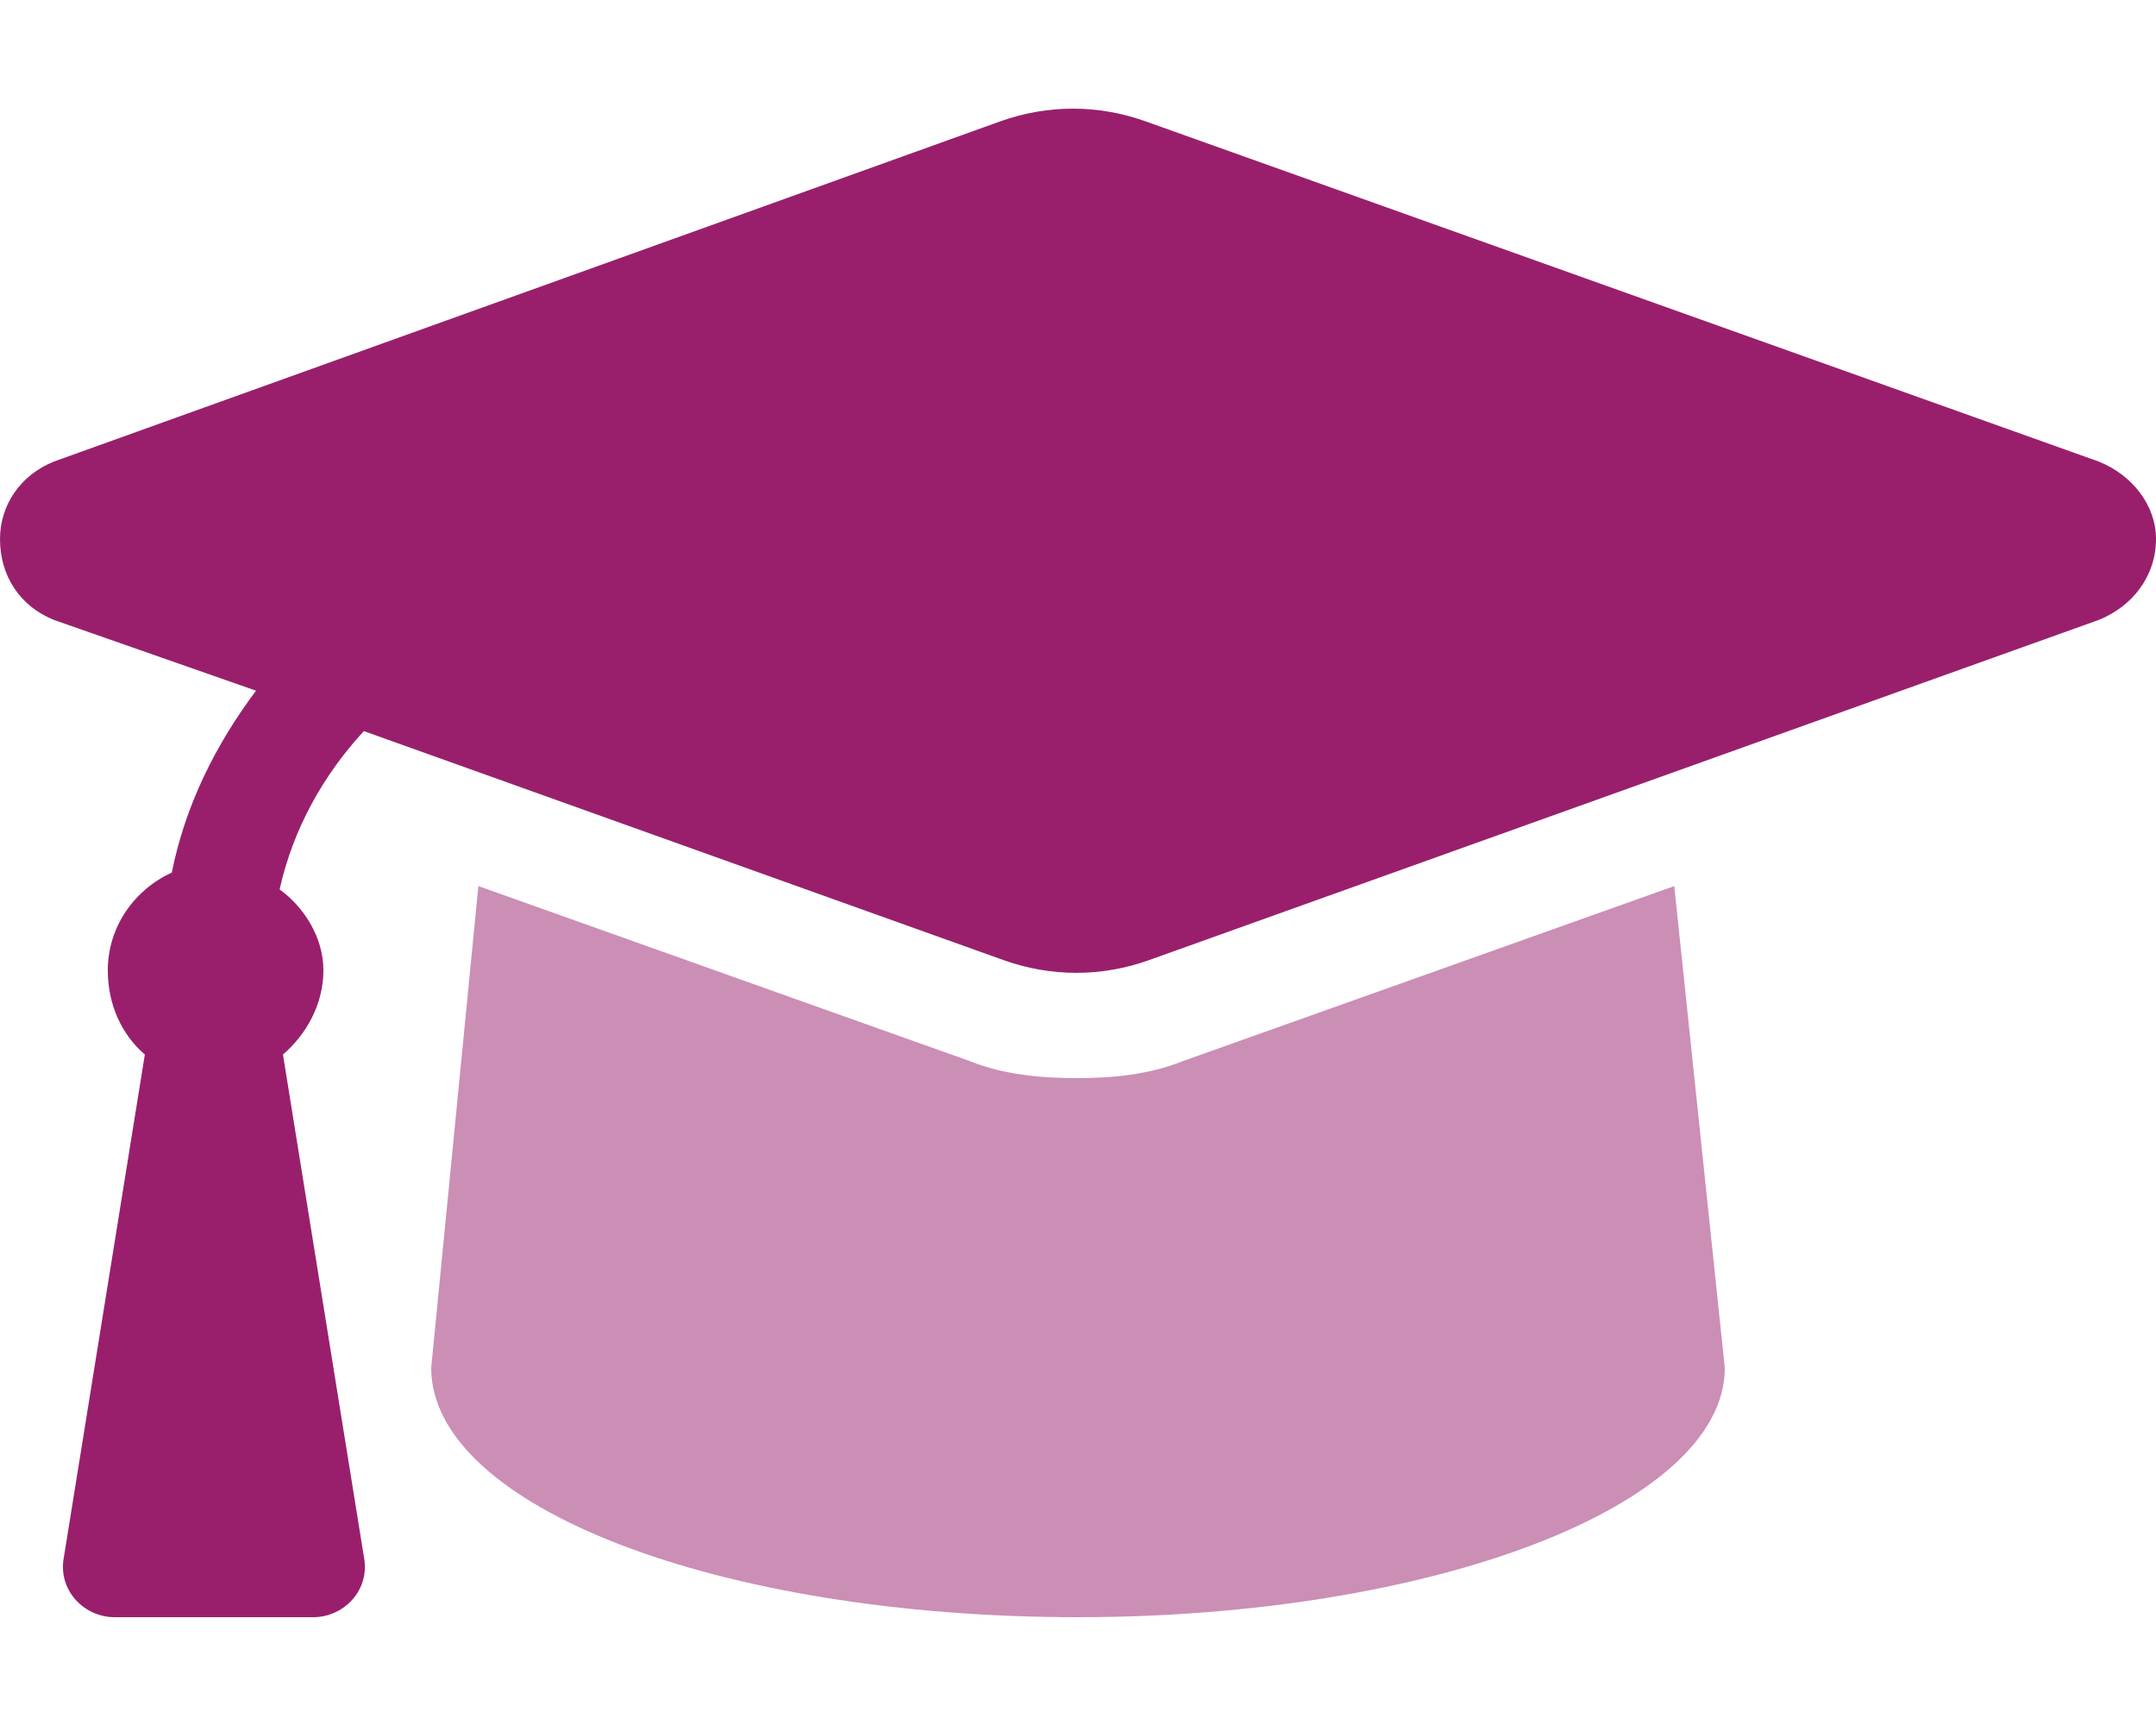
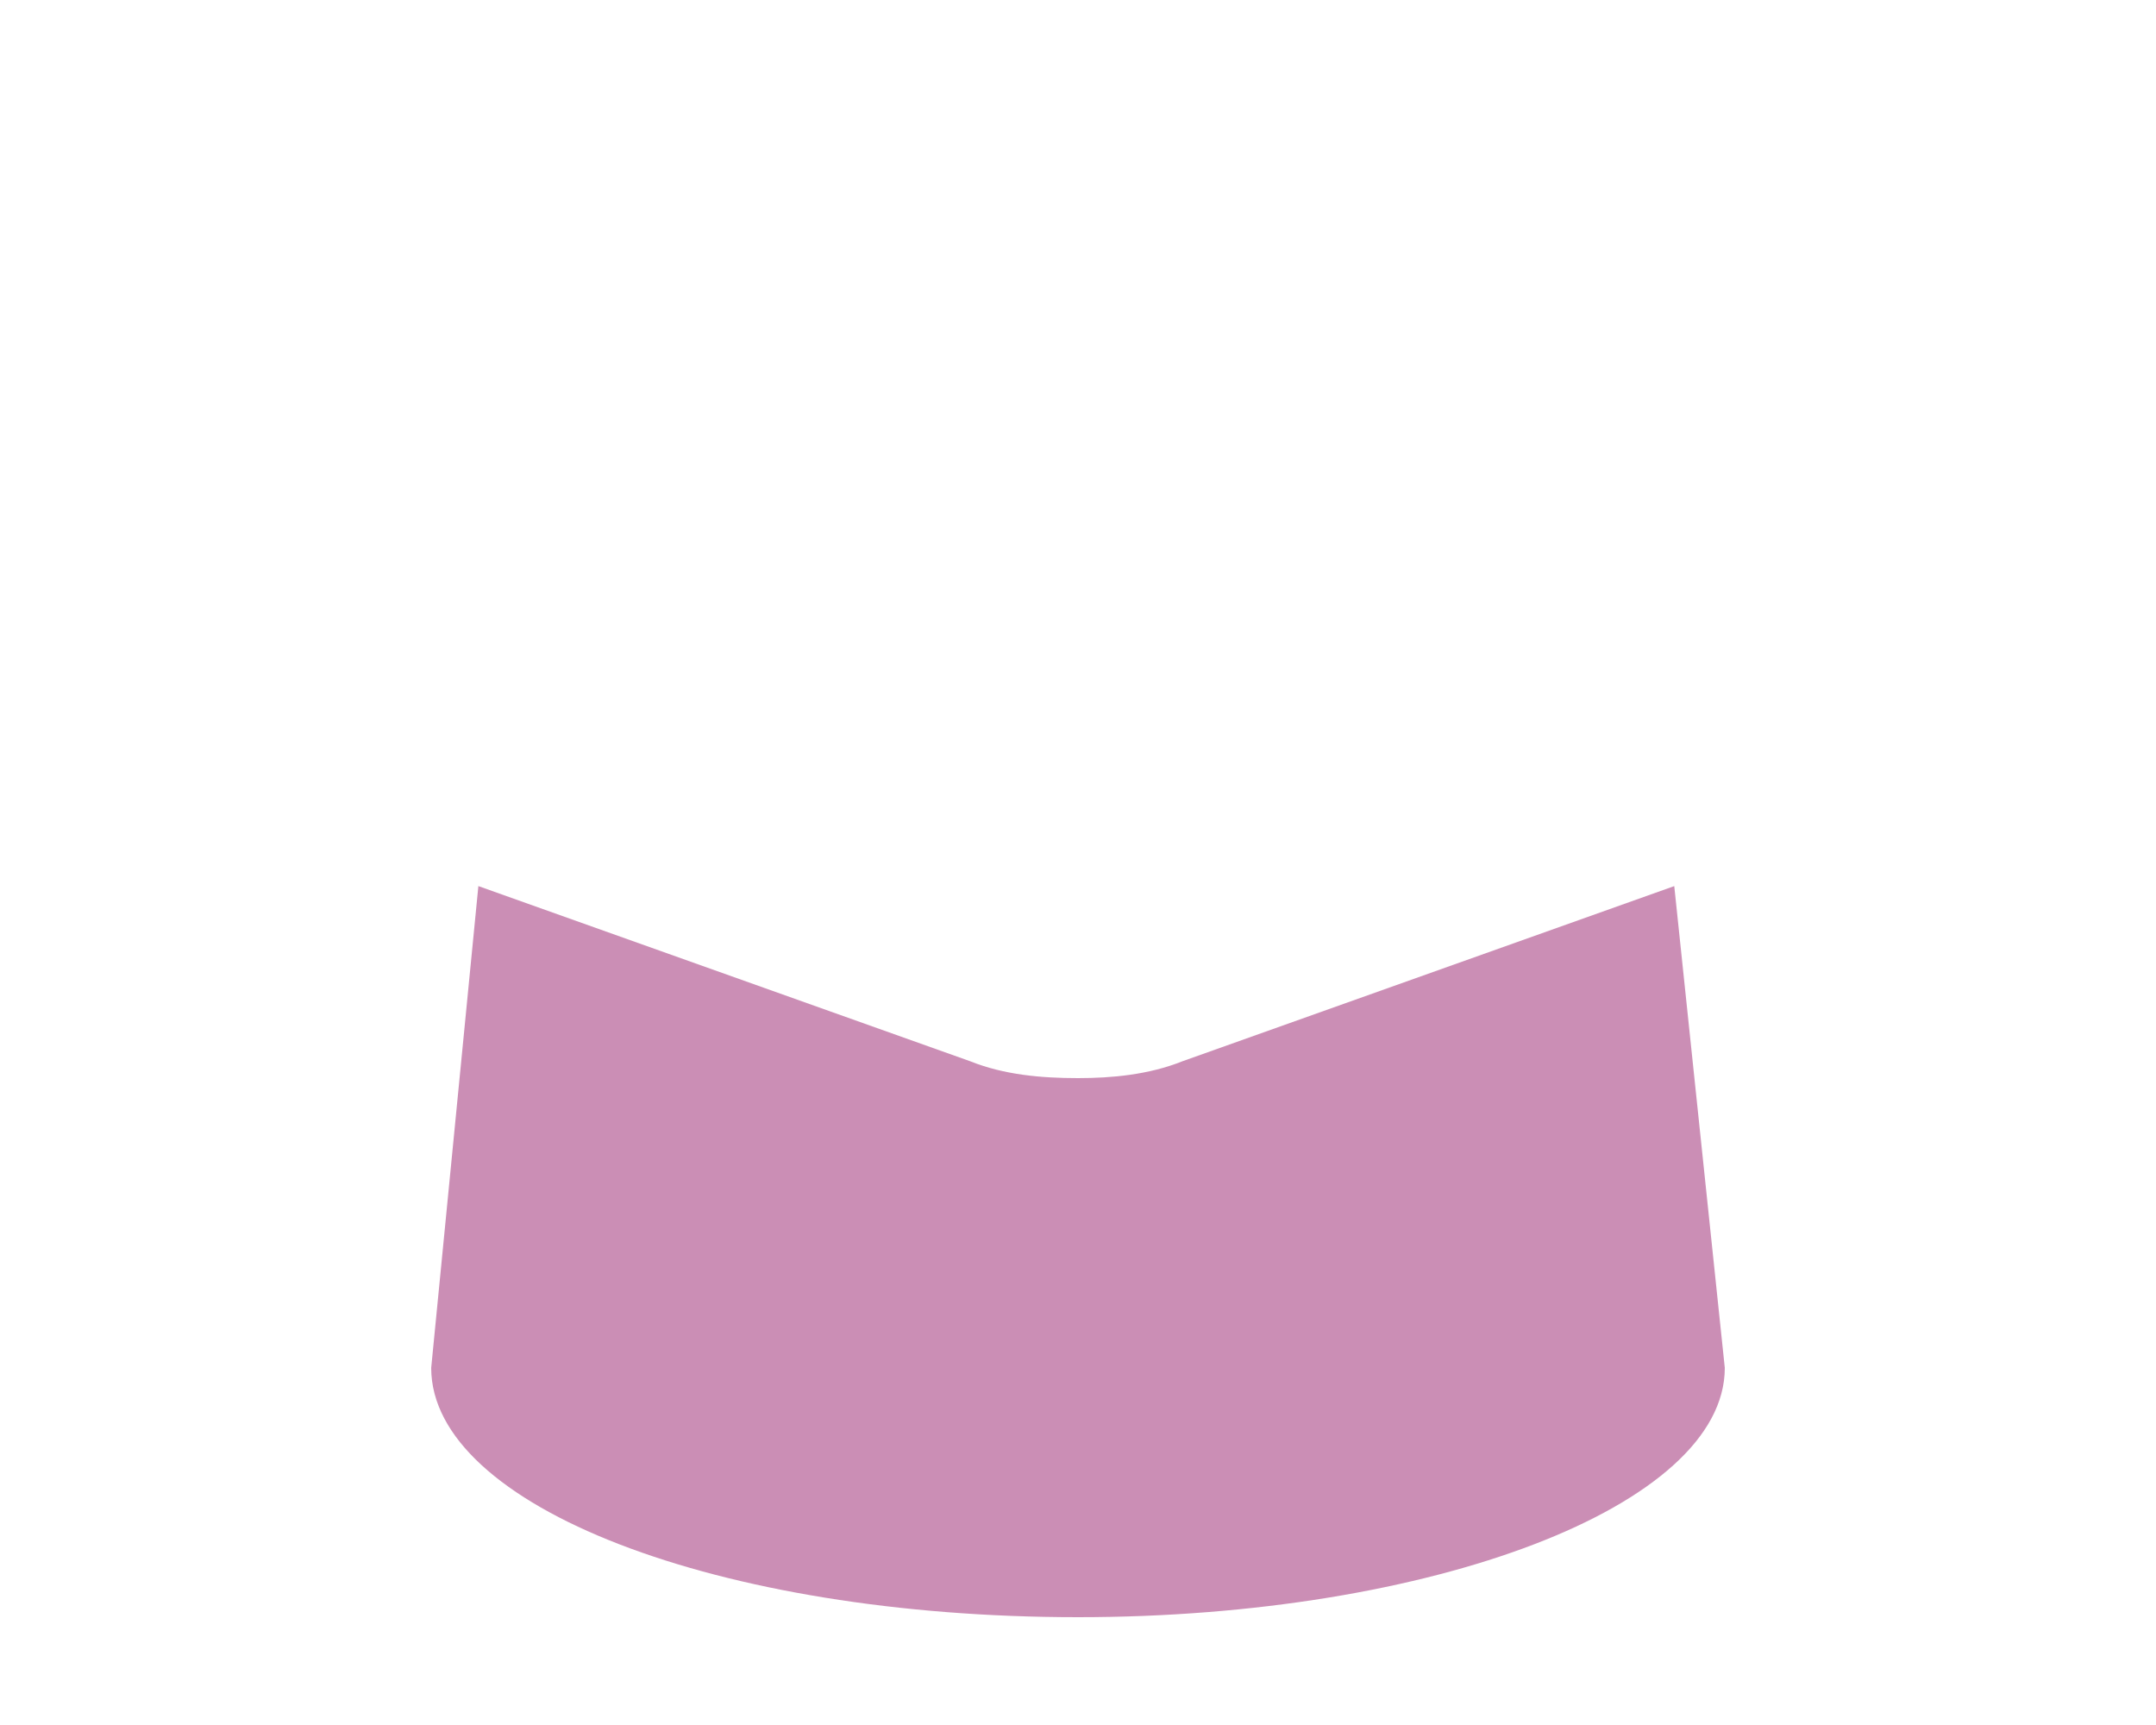
<svg xmlns="http://www.w3.org/2000/svg" width="50" height="40" viewBox="0 0 50 40" fill="none">
  <g id="Icons/Award 2">
    <path id="ï" opacity="0.5" d="M27.422 24.609L38.828 20.547L40 31.719C40 34.922 33.203 37.5 25 37.5C16.641 37.5 10 34.922 10 31.719L11.094 20.547L22.5 24.609C23.281 24.922 24.141 25 25 25C25.781 25 26.641 24.922 27.422 24.609Z" fill="#991F6C" />
-     <path id="ï_2" d="M48.672 10.703C49.453 11.016 50 11.719 50 12.5C50 13.359 49.453 14.062 48.672 14.375L26.641 22.266C25.547 22.656 24.375 22.656 23.281 22.266L8.438 16.953C7.5 17.969 6.797 19.219 6.484 20.625C7.031 21.016 7.5 21.719 7.5 22.5C7.5 23.281 7.109 23.984 6.562 24.453L8.438 36.094C8.594 36.875 7.969 37.5 7.266 37.5H2.656C1.953 37.5 1.328 36.875 1.484 36.094L3.359 24.453C2.812 23.984 2.5 23.281 2.5 22.5C2.5 21.484 3.125 20.625 3.984 20.234C4.297 18.672 5 17.266 5.938 16.016L1.25 14.375C0.469 14.062 0 13.359 0 12.5C0 11.719 0.469 11.016 1.25 10.703L23.203 2.812C24.297 2.422 25.469 2.422 26.562 2.812L48.672 10.703Z" fill="#991F6C" />
  </g>
</svg>